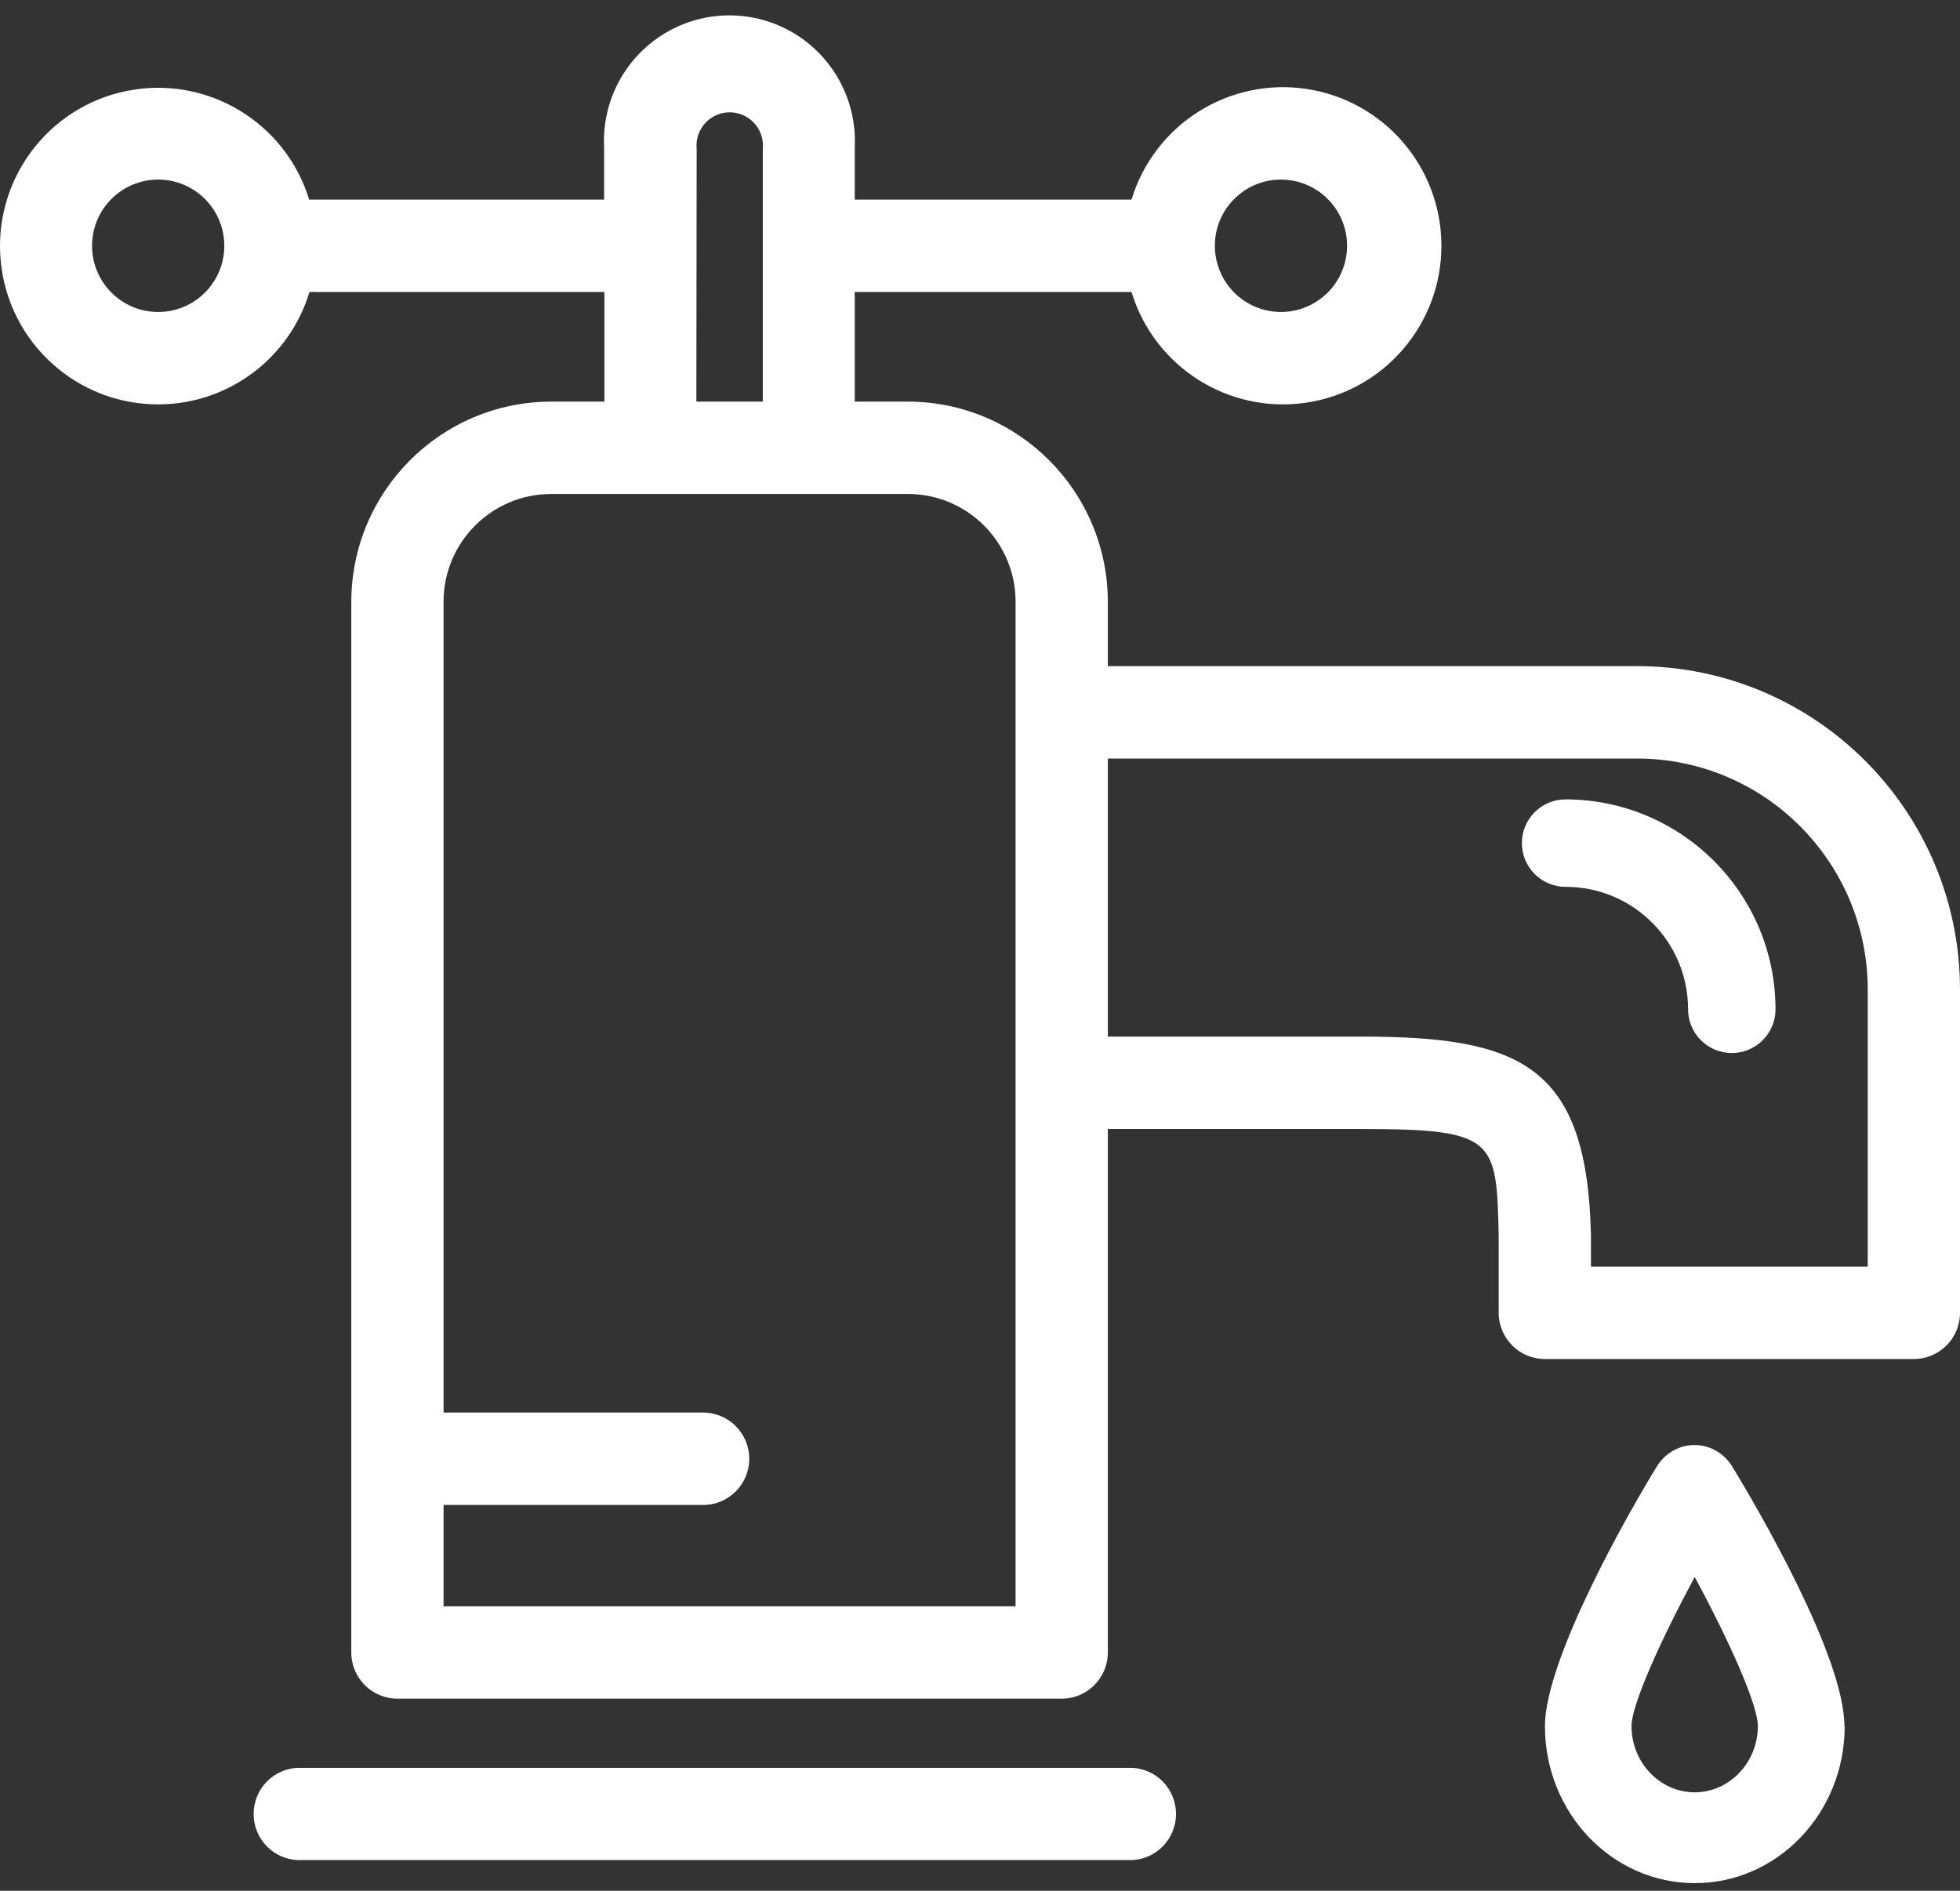
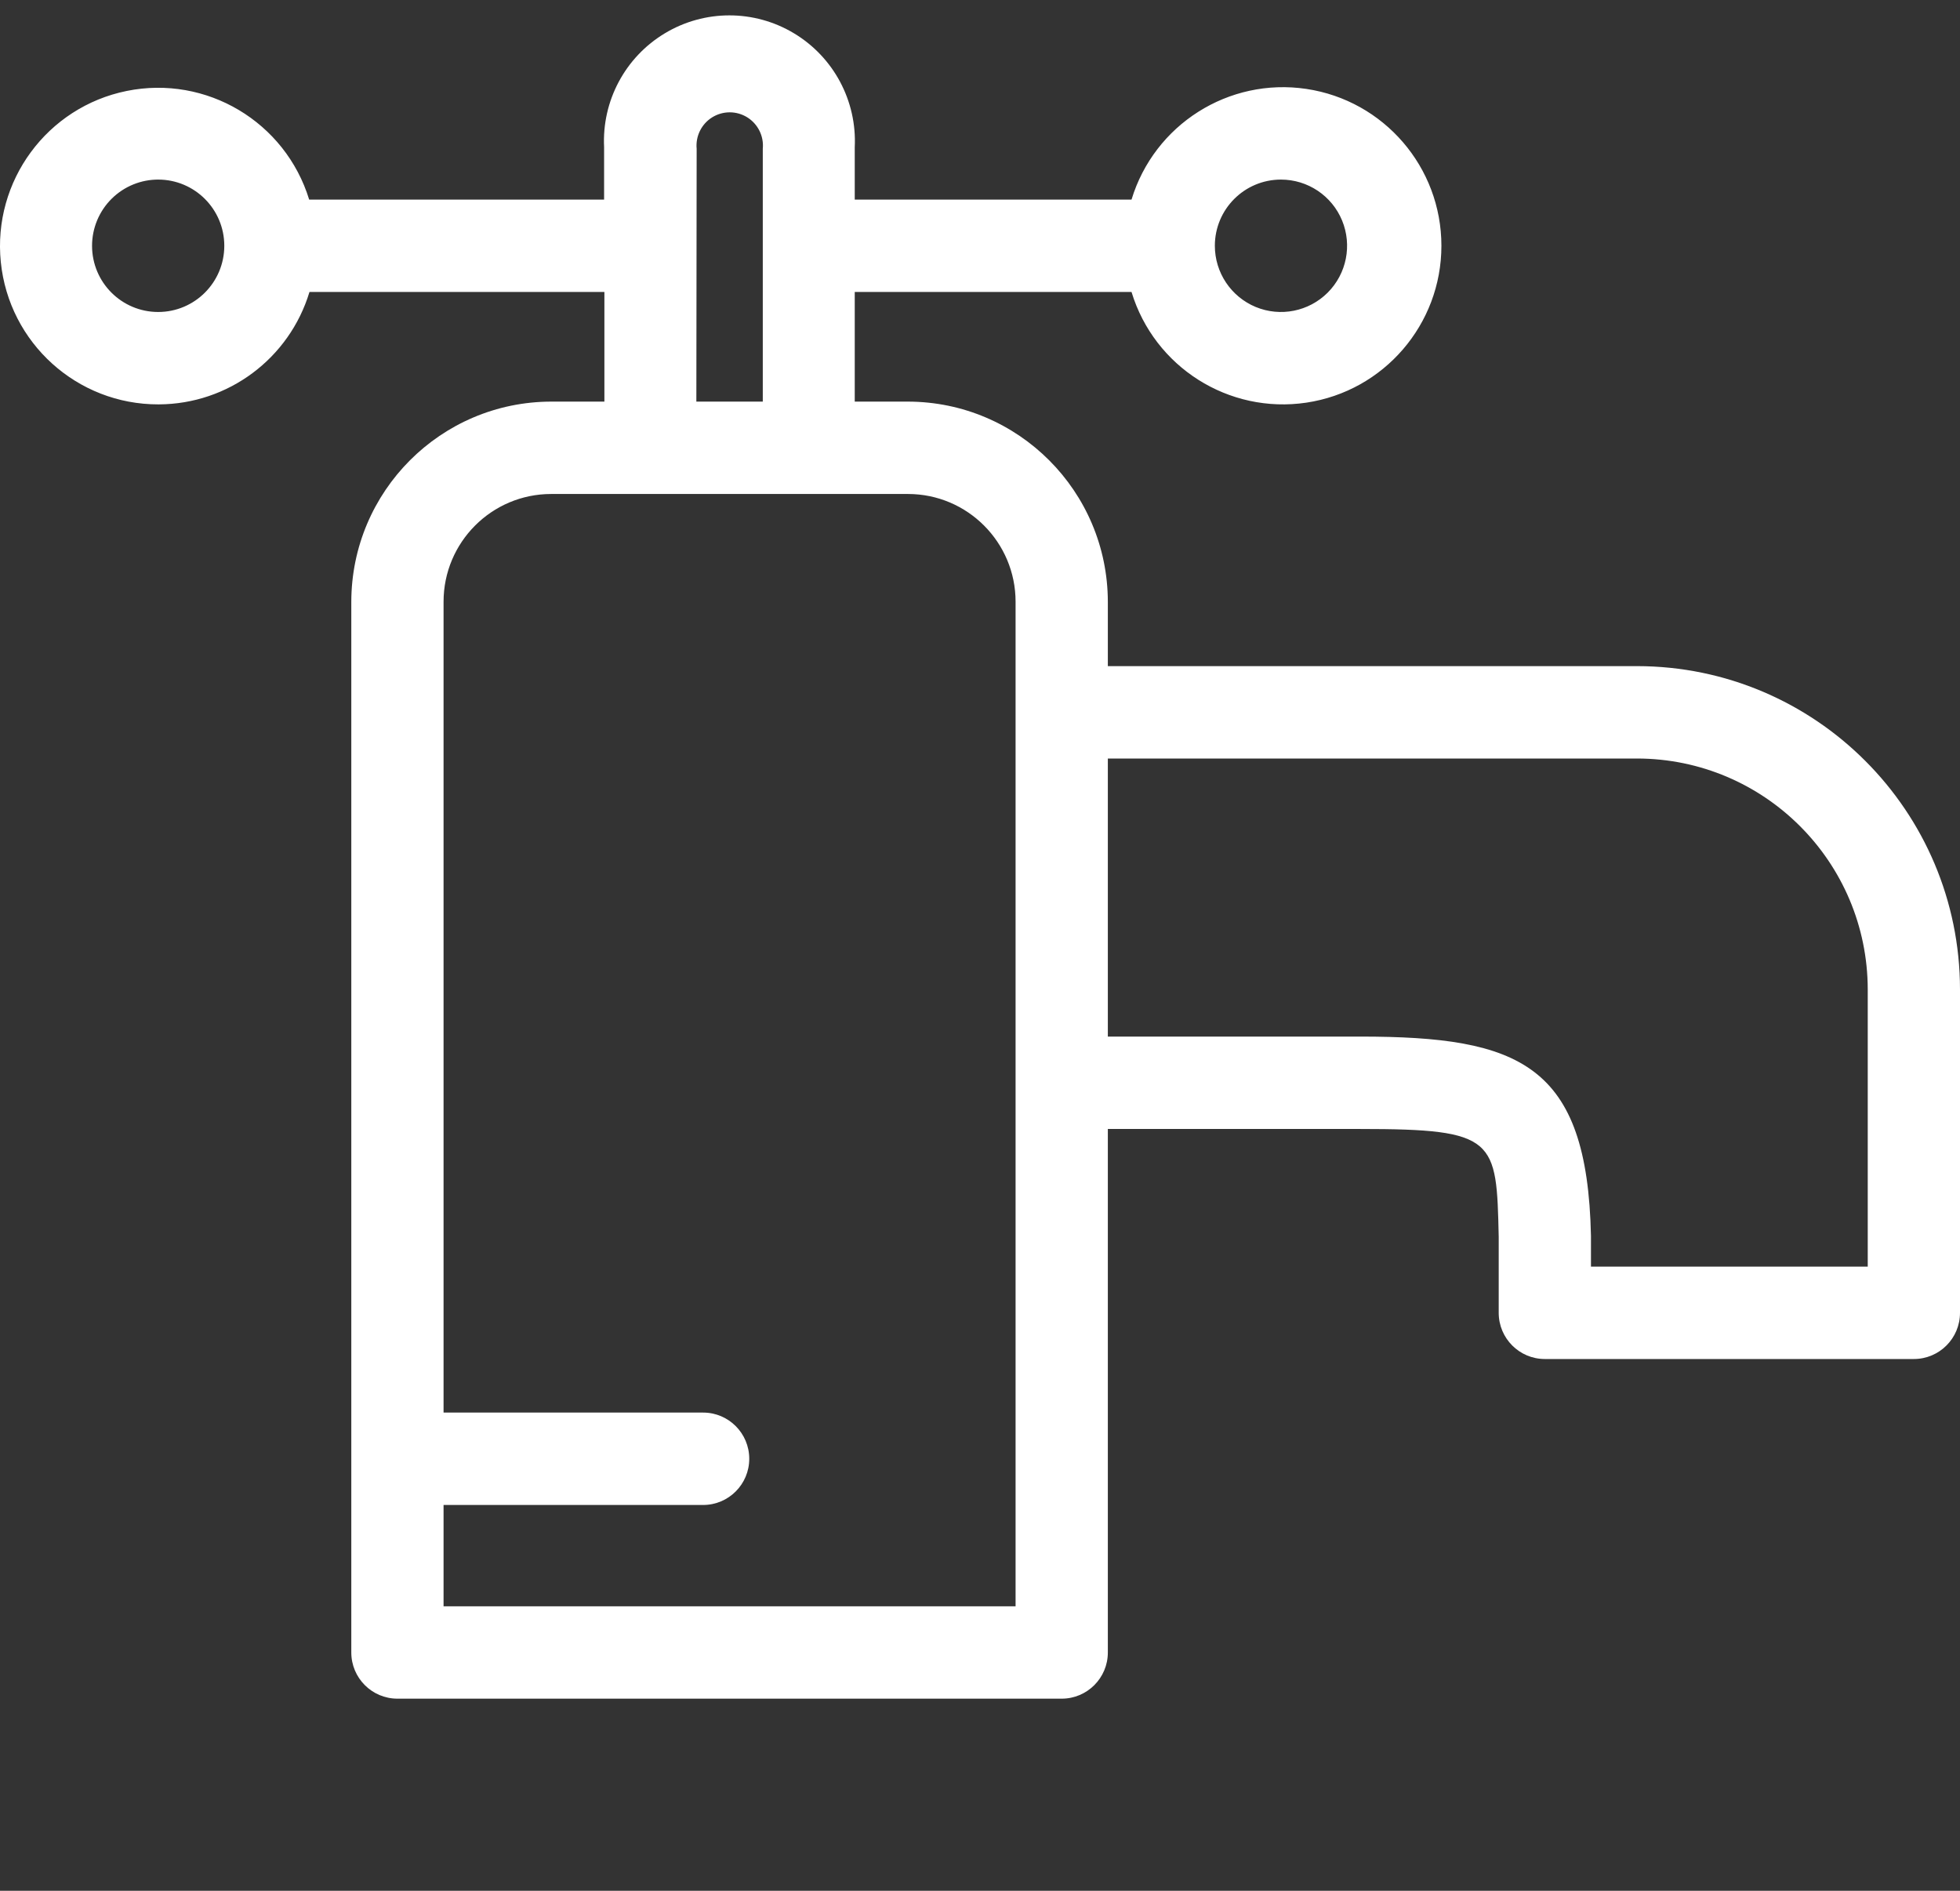
<svg xmlns="http://www.w3.org/2000/svg" width="85px" height="82px" viewBox="0 0 85 82" version="1.1">
  <rect x="0" y="0" width="85" height="82" fill="#333333" stroke="none" />
  <title>Faucet Icon</title>
  <desc>Created with Sketch.</desc>
  <defs />
  <g id="Journey-of-a-Dollar" stroke="none" stroke-width="1" fill="none" fill-rule="evenodd">
    <g id="Experience" transform="translate(-88, -5458)" fill="#FFFFFF" fill-rule="nonzero">
      <g id="4" transform="translate(-14, 4755)">
        <g id="Faucet" transform="translate(69, 668.667)">
          <g id="Faucet-Icon" transform="translate(33, 35)">
-             <path d="M79.987,74.194 C79.987,71.18 76.234,64.748 75.07,62.848 C74.703,62.315 74.115,62 73.487,62 C72.86,62 72.272,62.315 71.905,62.848 C70.754,64.695 67,71.246 67,74.194 C67,77.953 69.91,81 73.5,81 C77.09,81 80,77.953 80,74.194 L79.987,74.194 Z M73.494,77.063 C71.983,77.056 70.76,75.775 70.754,74.194 C70.754,73.264 72.005,70.499 73.494,67.722 C74.995,70.499 76.234,73.264 76.234,74.194 C76.227,75.775 75.004,77.056 73.494,77.063 Z" id="Shape" />
-             <path d="M67.897,37.793 C70.829,37.793 73.207,40.171 73.207,43.103 C73.207,44.151 74.056,45 75.103,45 C76.151,45 77,44.151 77,43.103 C76.993,38.079 72.921,34.007 67.897,34 C66.849,34 66,34.849 66,35.897 C66,36.944 66.849,37.793 67.897,37.793 Z" id="Shape" />
-             <path d="M49.013,80 C50.11,80 51,79.105 51,78 C51,76.895 50.11,76 49.013,76 L12.987,76 C11.89,76 11,76.895 11,78 C11,79.105 11.89,80 12.987,80 L49.013,80 Z" id="Shape" />
            <path d="M6.886,16.87 C9.897,16.858 12.549,14.881 13.421,11.995 L26.211,11.995 L26.211,16.75 L23.904,16.75 C19.12,16.757 15.243,20.639 15.235,25.43 L15.235,70.997 C15.235,72.103 16.131,73 17.236,73 L46.043,73 C47.148,73 48.044,72.103 48.044,70.997 L48.044,48.294 L58.993,48.294 C64.888,48.294 64.901,48.734 64.995,52.968 L64.995,56.266 C64.995,57.373 65.89,58.27 66.995,58.27 L82.999,58.27 C84.104,58.27 85,57.373 85,56.266 L85,42.244 C84.993,34.502 78.727,28.229 70.996,28.221 L48.044,28.221 L48.044,25.43 C48.036,20.639 44.16,16.757 39.375,16.75 L37.068,16.75 L37.068,11.995 L49.071,11.995 C50.062,15.255 53.287,17.296 56.653,16.795 C60.018,16.293 62.51,13.399 62.51,9.992 C62.51,6.585 60.018,3.691 56.653,3.189 C53.287,2.688 50.062,4.729 49.071,7.989 L37.068,7.989 L37.068,5.718 C37.167,3.71 36.153,1.81 34.431,0.776 C32.708,-0.259 30.557,-0.259 28.835,0.776 C27.112,1.81 26.099,3.71 26.198,5.718 L26.198,7.989 L13.408,7.989 C12.373,4.615 8.951,2.577 5.496,3.277 C2.041,3.977 -0.32,7.187 0.035,10.698 C0.391,14.21 3.348,16.879 6.873,16.87 L6.886,16.87 Z M48.044,32.228 L70.996,32.228 C76.518,32.235 80.992,36.715 80.999,42.244 L80.999,54.263 L68.996,54.263 L68.996,52.928 C68.836,45.489 65.915,44.287 58.993,44.287 L48.044,44.287 L48.044,32.228 Z M55.552,7.121 C56.712,7.121 57.758,7.82 58.202,8.893 C58.645,9.966 58.4,11.201 57.58,12.022 C56.76,12.843 55.527,13.089 54.455,12.645 C53.384,12.2 52.685,11.153 52.685,9.992 C52.685,8.406 53.969,7.121 55.552,7.121 Z M30.212,5.785 C30.16,5.239 30.421,4.711 30.886,4.421 C31.352,4.132 31.941,4.132 32.406,4.421 C32.871,4.711 33.133,5.239 33.08,5.785 L33.08,16.75 L30.199,16.75 L30.212,5.785 Z M28.199,20.756 L39.375,20.756 C41.953,20.756 44.043,22.849 44.043,25.43 L44.043,68.994 L19.236,68.994 L19.236,64.6 L30.493,64.6 C31.597,64.6 32.493,63.703 32.493,62.597 C32.493,61.49 31.597,60.593 30.493,60.593 L19.236,60.593 L19.236,25.43 C19.236,22.849 21.326,20.756 23.904,20.756 L28.199,20.756 Z M6.86,7.121 C8.443,7.121 9.727,8.406 9.727,9.992 C9.727,11.578 8.443,12.863 6.86,12.863 C5.276,12.863 3.992,11.578 3.992,9.992 C3.992,9.226 4.298,8.491 4.842,7.952 C5.385,7.413 6.121,7.114 6.886,7.121 L6.86,7.121 Z" id="Shape" />
          </g>
        </g>
      </g>
    </g>
  </g>
</svg>